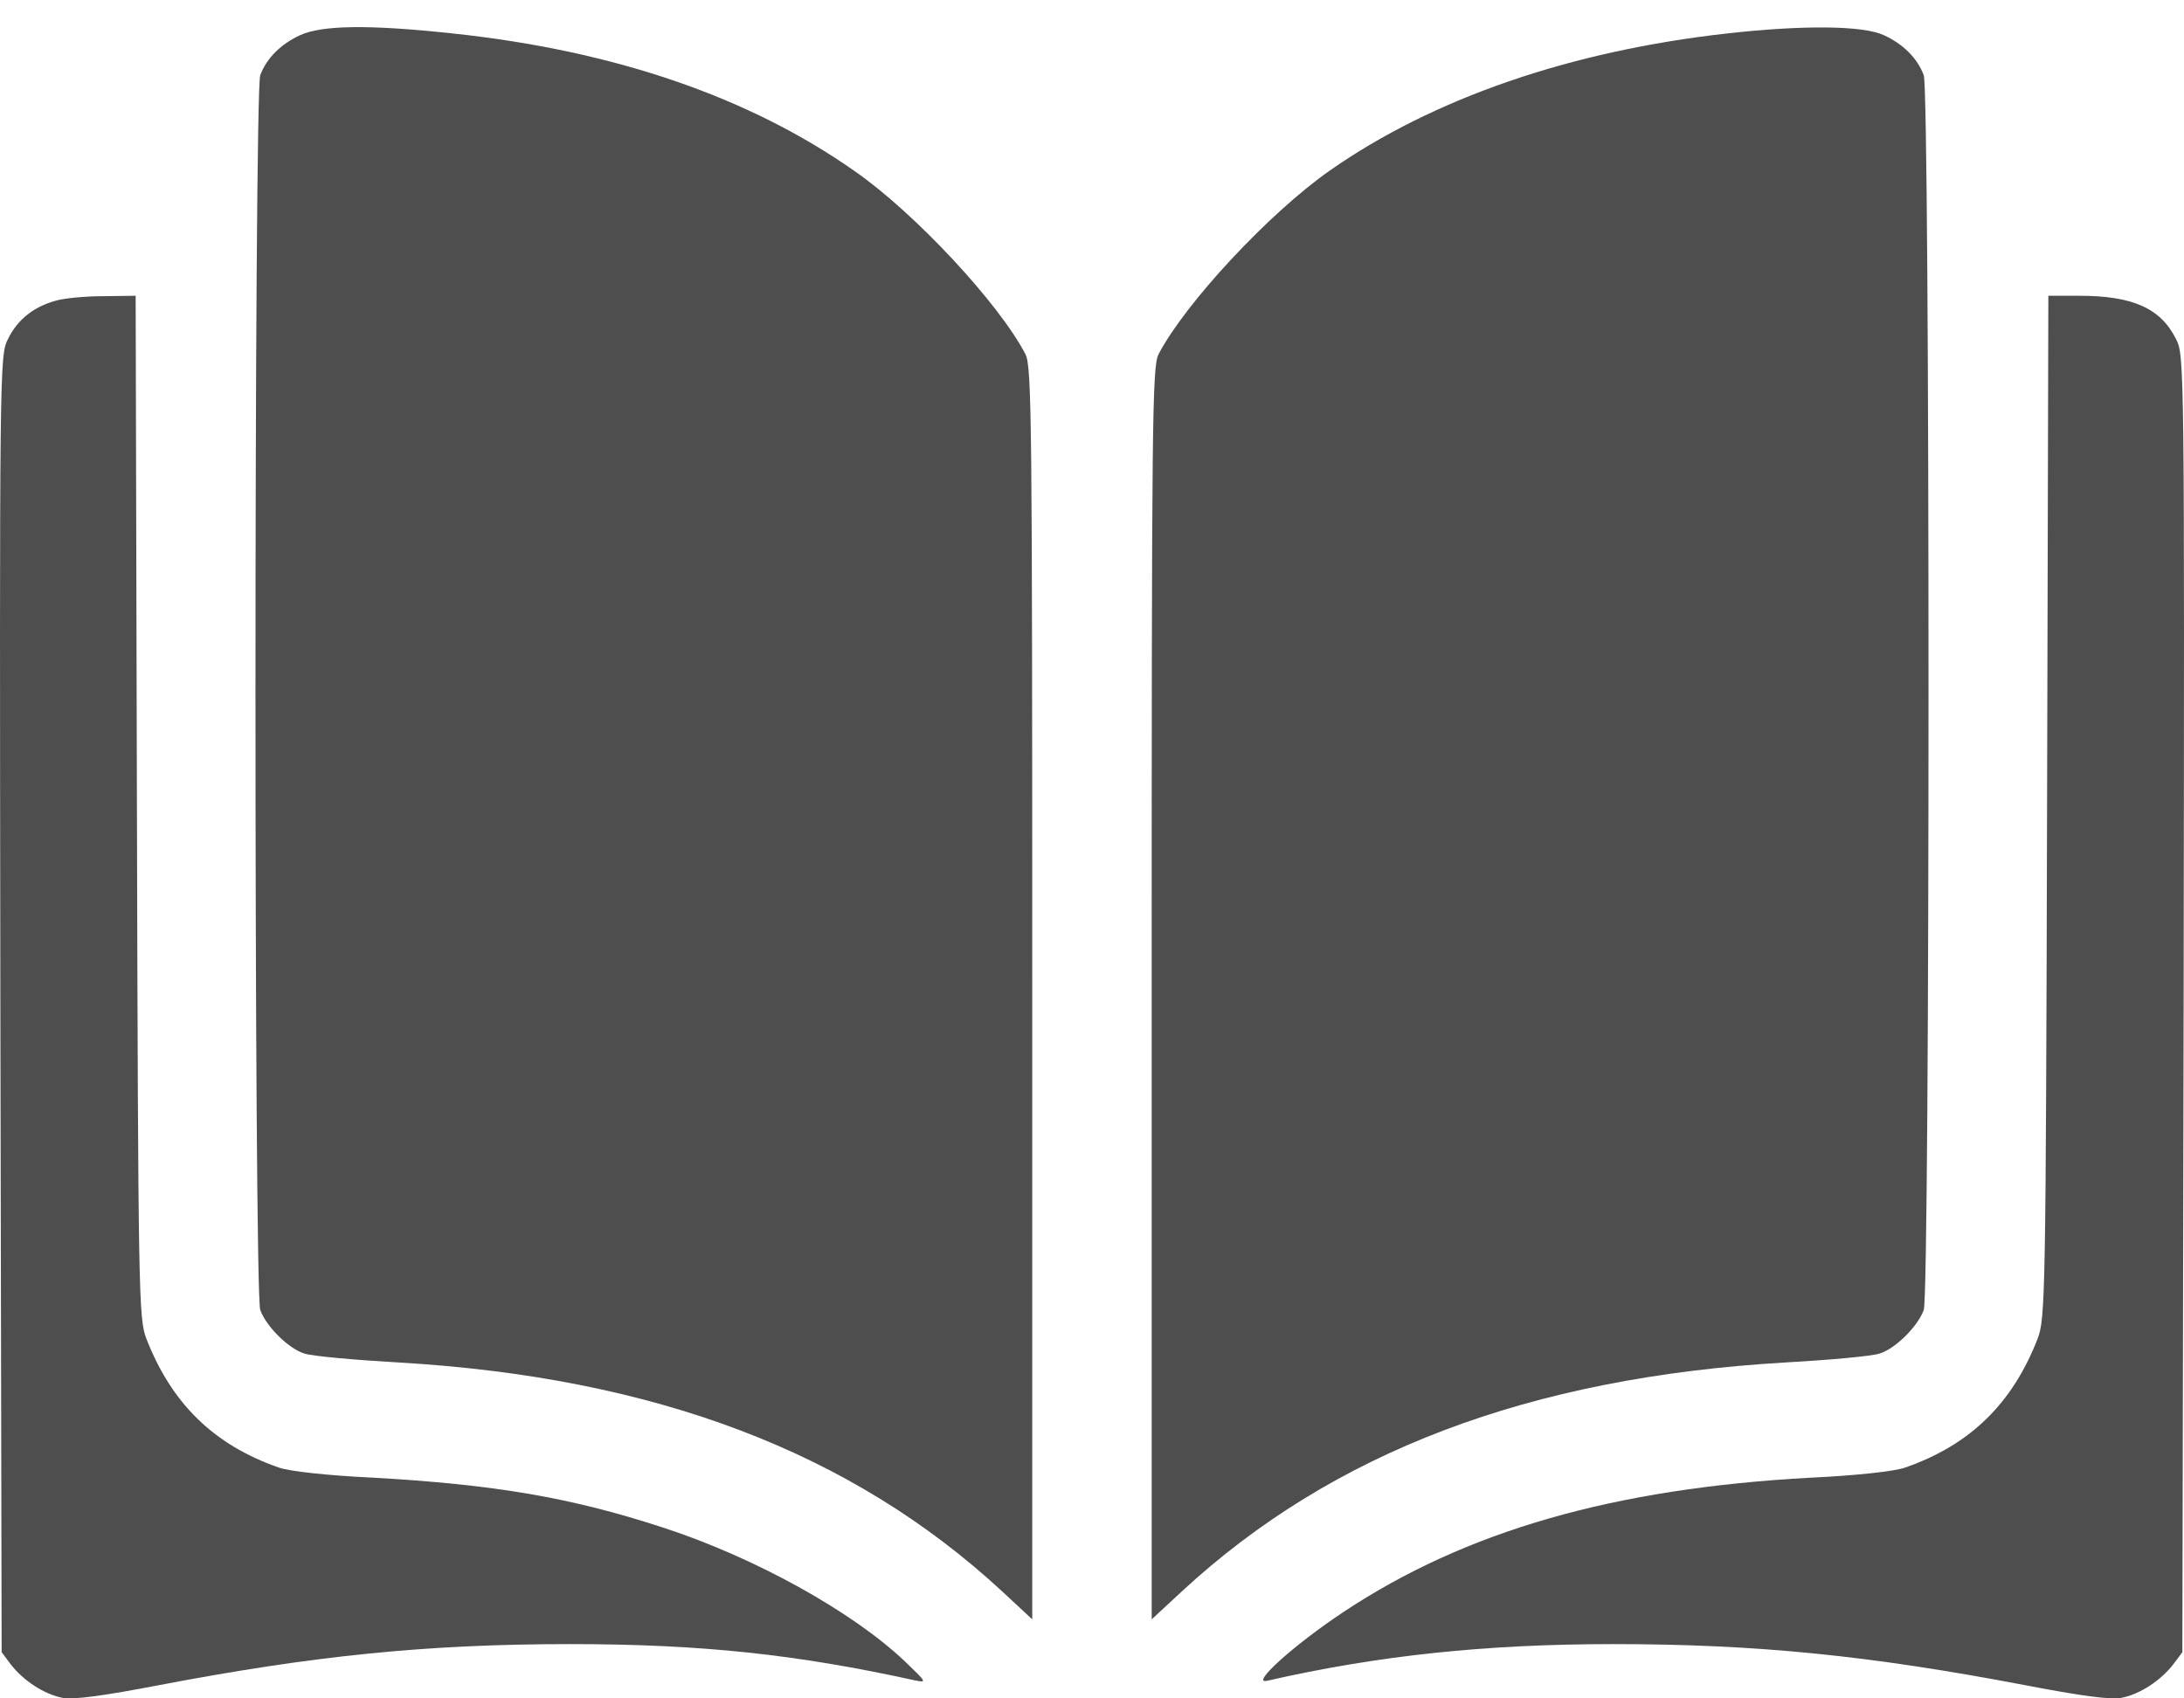
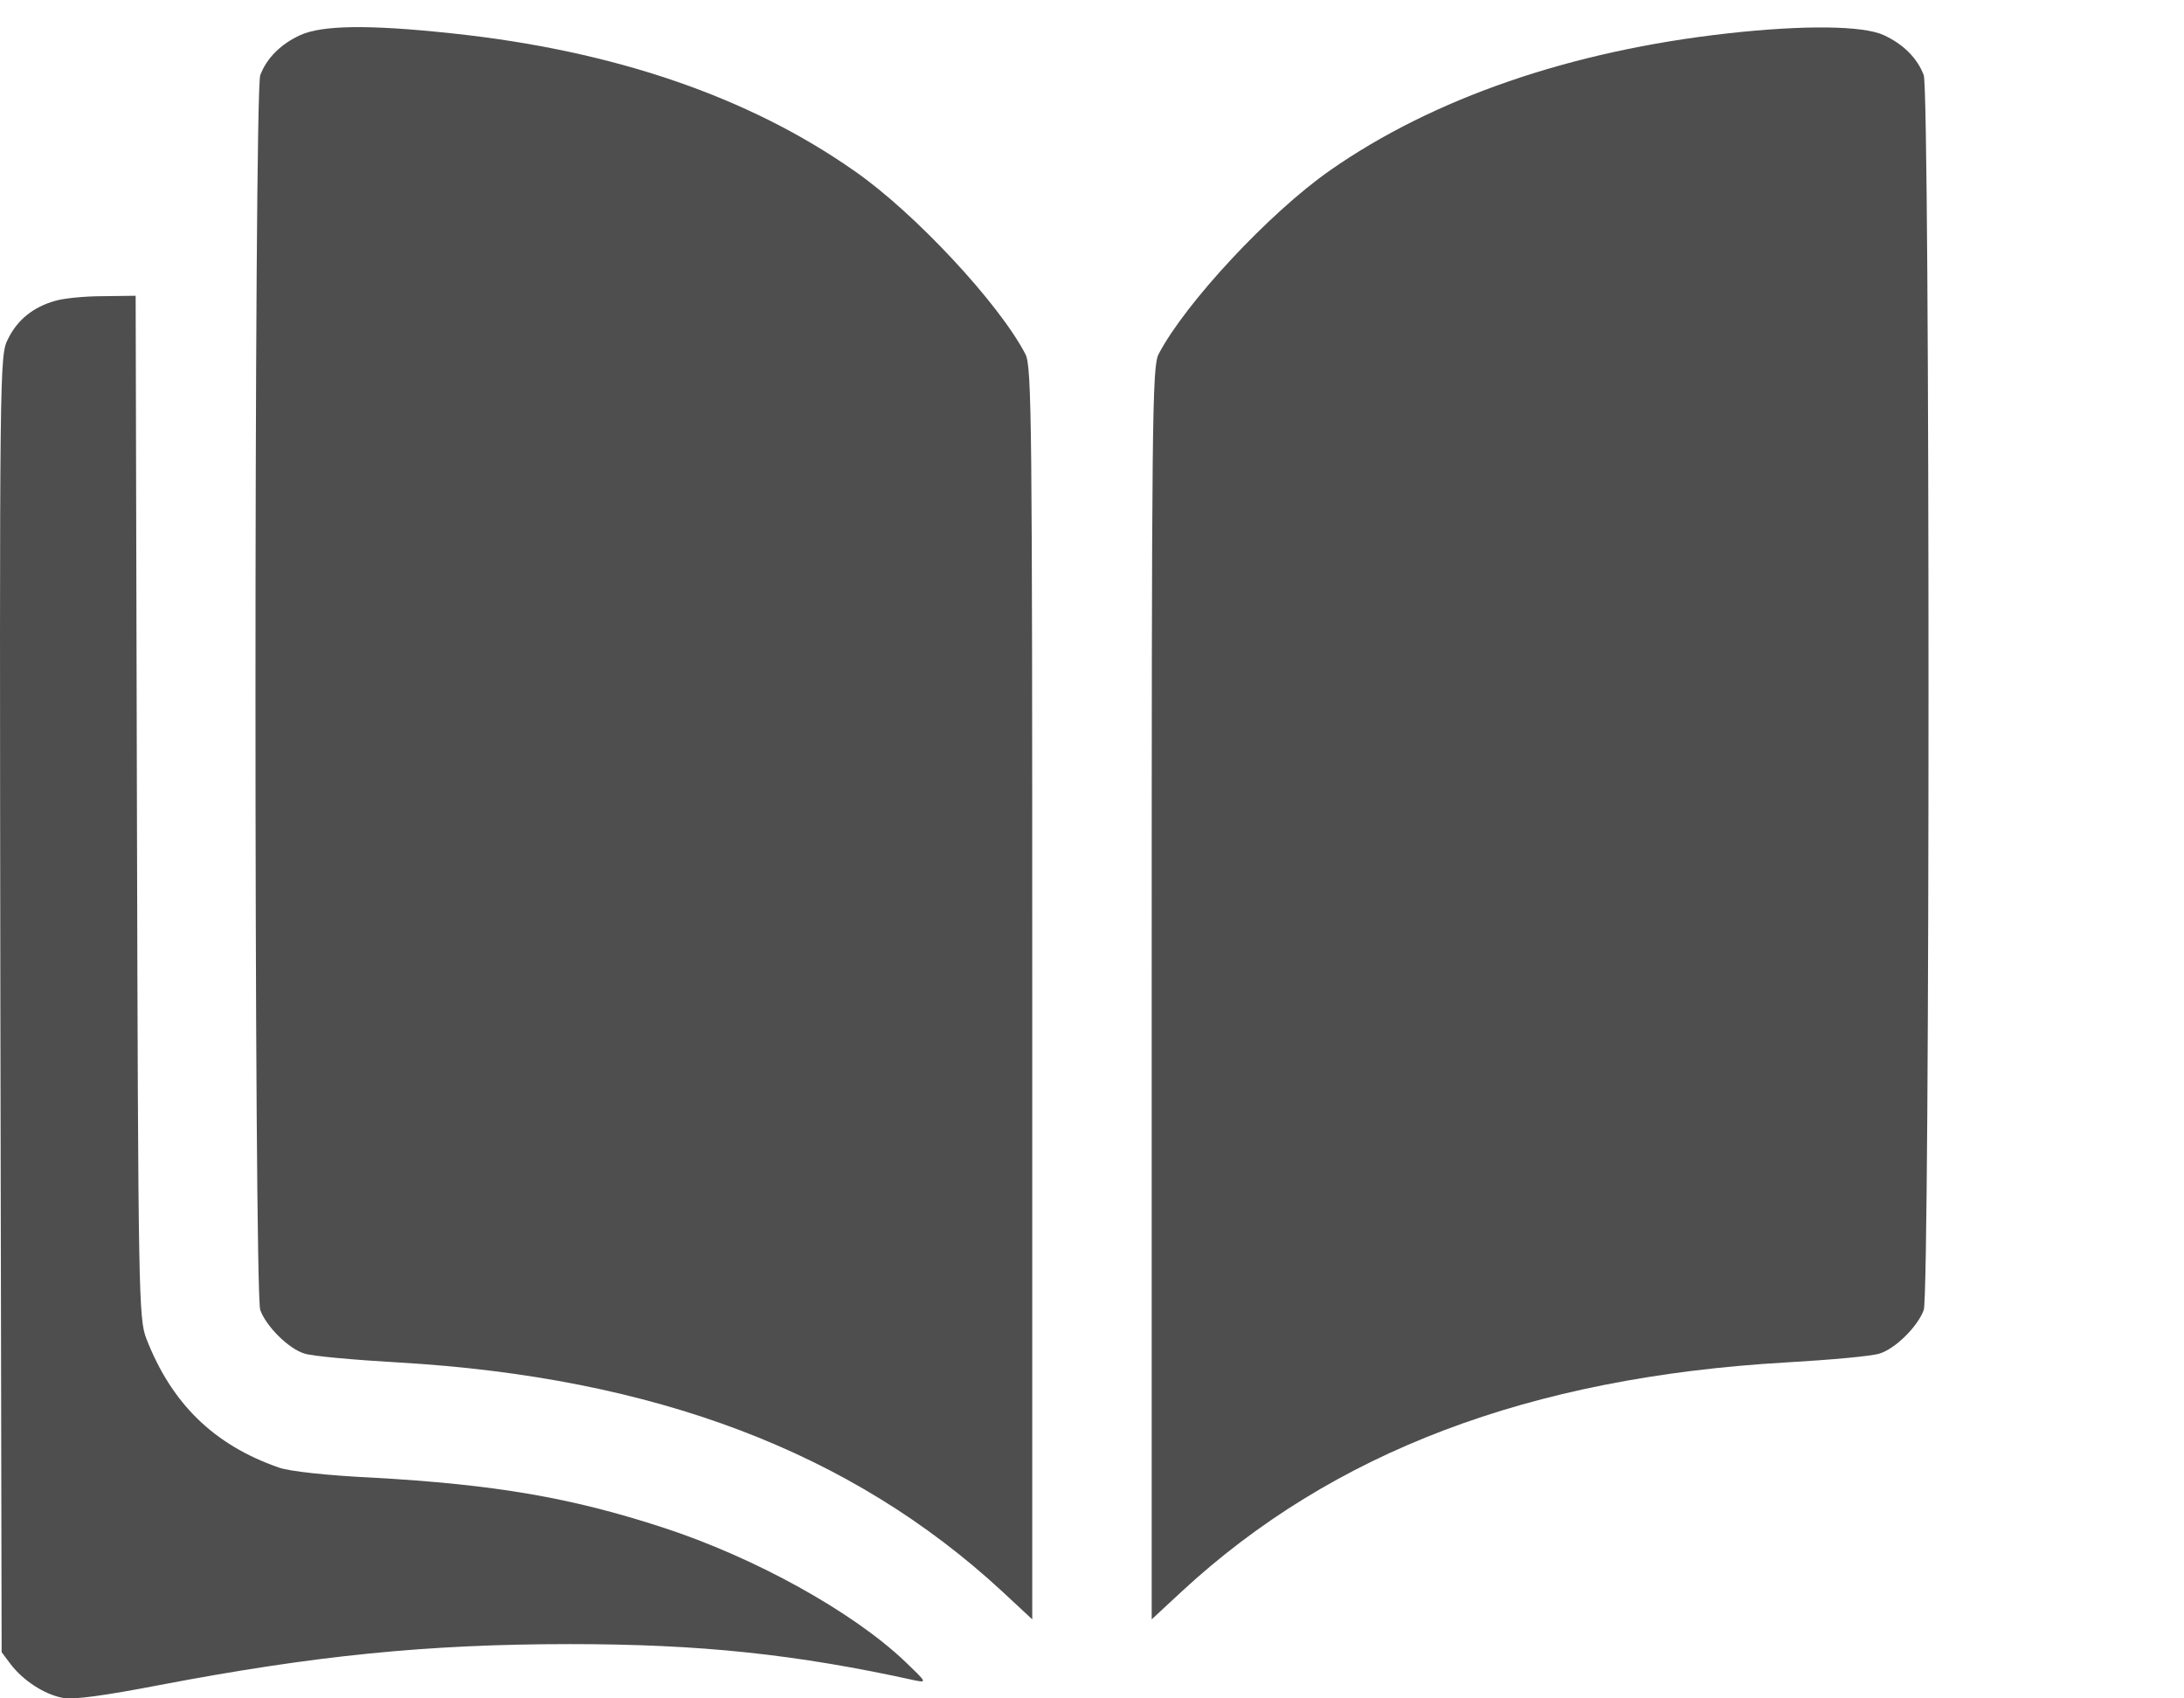
<svg xmlns="http://www.w3.org/2000/svg" width="36" height="28" viewBox="0 0 36 28" fill="none">
  <path d="M4.951 0.578C4.628 0.726 4.396 0.958 4.29 1.239C4.185 1.521 4.185 21.315 4.29 21.597C4.389 21.871 4.761 22.237 5.015 22.314C5.134 22.357 5.838 22.42 6.569 22.462C10.797 22.708 14.033 23.939 16.516 26.233L17.015 26.697V16.377C17.015 6.951 17.008 6.044 16.903 5.84C16.474 5.01 15.081 3.511 14.089 2.822C12.338 1.591 10.107 0.831 7.449 0.55C6.07 0.402 5.31 0.416 4.951 0.578Z" fill="#4E4E4E" />
  <path d="M28.481 0.55C25.892 0.838 23.627 1.619 21.925 2.808C20.919 3.511 19.533 5.003 19.097 5.84C18.991 6.044 18.984 6.951 18.984 16.377V26.697L19.484 26.233C21.967 23.939 25.203 22.708 29.43 22.462C30.169 22.42 30.866 22.357 30.985 22.314C31.238 22.237 31.611 21.871 31.71 21.597C31.815 21.315 31.815 1.521 31.71 1.239C31.604 0.958 31.372 0.726 31.048 0.578C30.711 0.423 29.747 0.409 28.481 0.55Z" fill="#4E4E4E" />
  <path d="M0.906 4.961C0.555 5.059 0.287 5.27 0.133 5.587C-0.008 5.854 -0.008 6.002 0.006 16.546L0.027 27.238L0.175 27.436C0.379 27.703 0.73 27.935 1.033 27.991C1.209 28.026 1.715 27.956 2.63 27.78C5.176 27.295 7.04 27.105 9.397 27.105C11.556 27.105 13.132 27.274 15.081 27.703C15.285 27.745 15.271 27.731 14.919 27.393C14.054 26.57 12.443 25.677 10.93 25.184C9.404 24.685 8.145 24.474 6.147 24.361C5.401 24.326 4.761 24.256 4.592 24.193C3.523 23.82 2.827 23.137 2.412 22.068C2.285 21.738 2.278 21.344 2.257 13.296L2.236 4.876L1.694 4.883C1.399 4.883 1.04 4.918 0.906 4.961Z" fill="#4E4E4E" />
-   <path d="M33.743 13.296C33.722 21.344 33.715 21.738 33.588 22.068C33.173 23.137 32.477 23.82 31.408 24.193C31.239 24.256 30.599 24.326 29.853 24.361C26.596 24.537 24.155 25.241 22.143 26.577C21.327 27.119 20.603 27.773 20.884 27.71C22.706 27.295 24.479 27.105 26.596 27.105C28.96 27.105 30.824 27.295 33.37 27.78C34.285 27.956 34.791 28.026 34.967 27.991C35.27 27.935 35.621 27.703 35.825 27.436L35.973 27.238L35.994 16.546C36.008 6.002 36.008 5.854 35.867 5.587C35.614 5.08 35.15 4.876 34.271 4.876H33.764L33.743 13.296Z" fill="#4E4E4E" />
</svg>